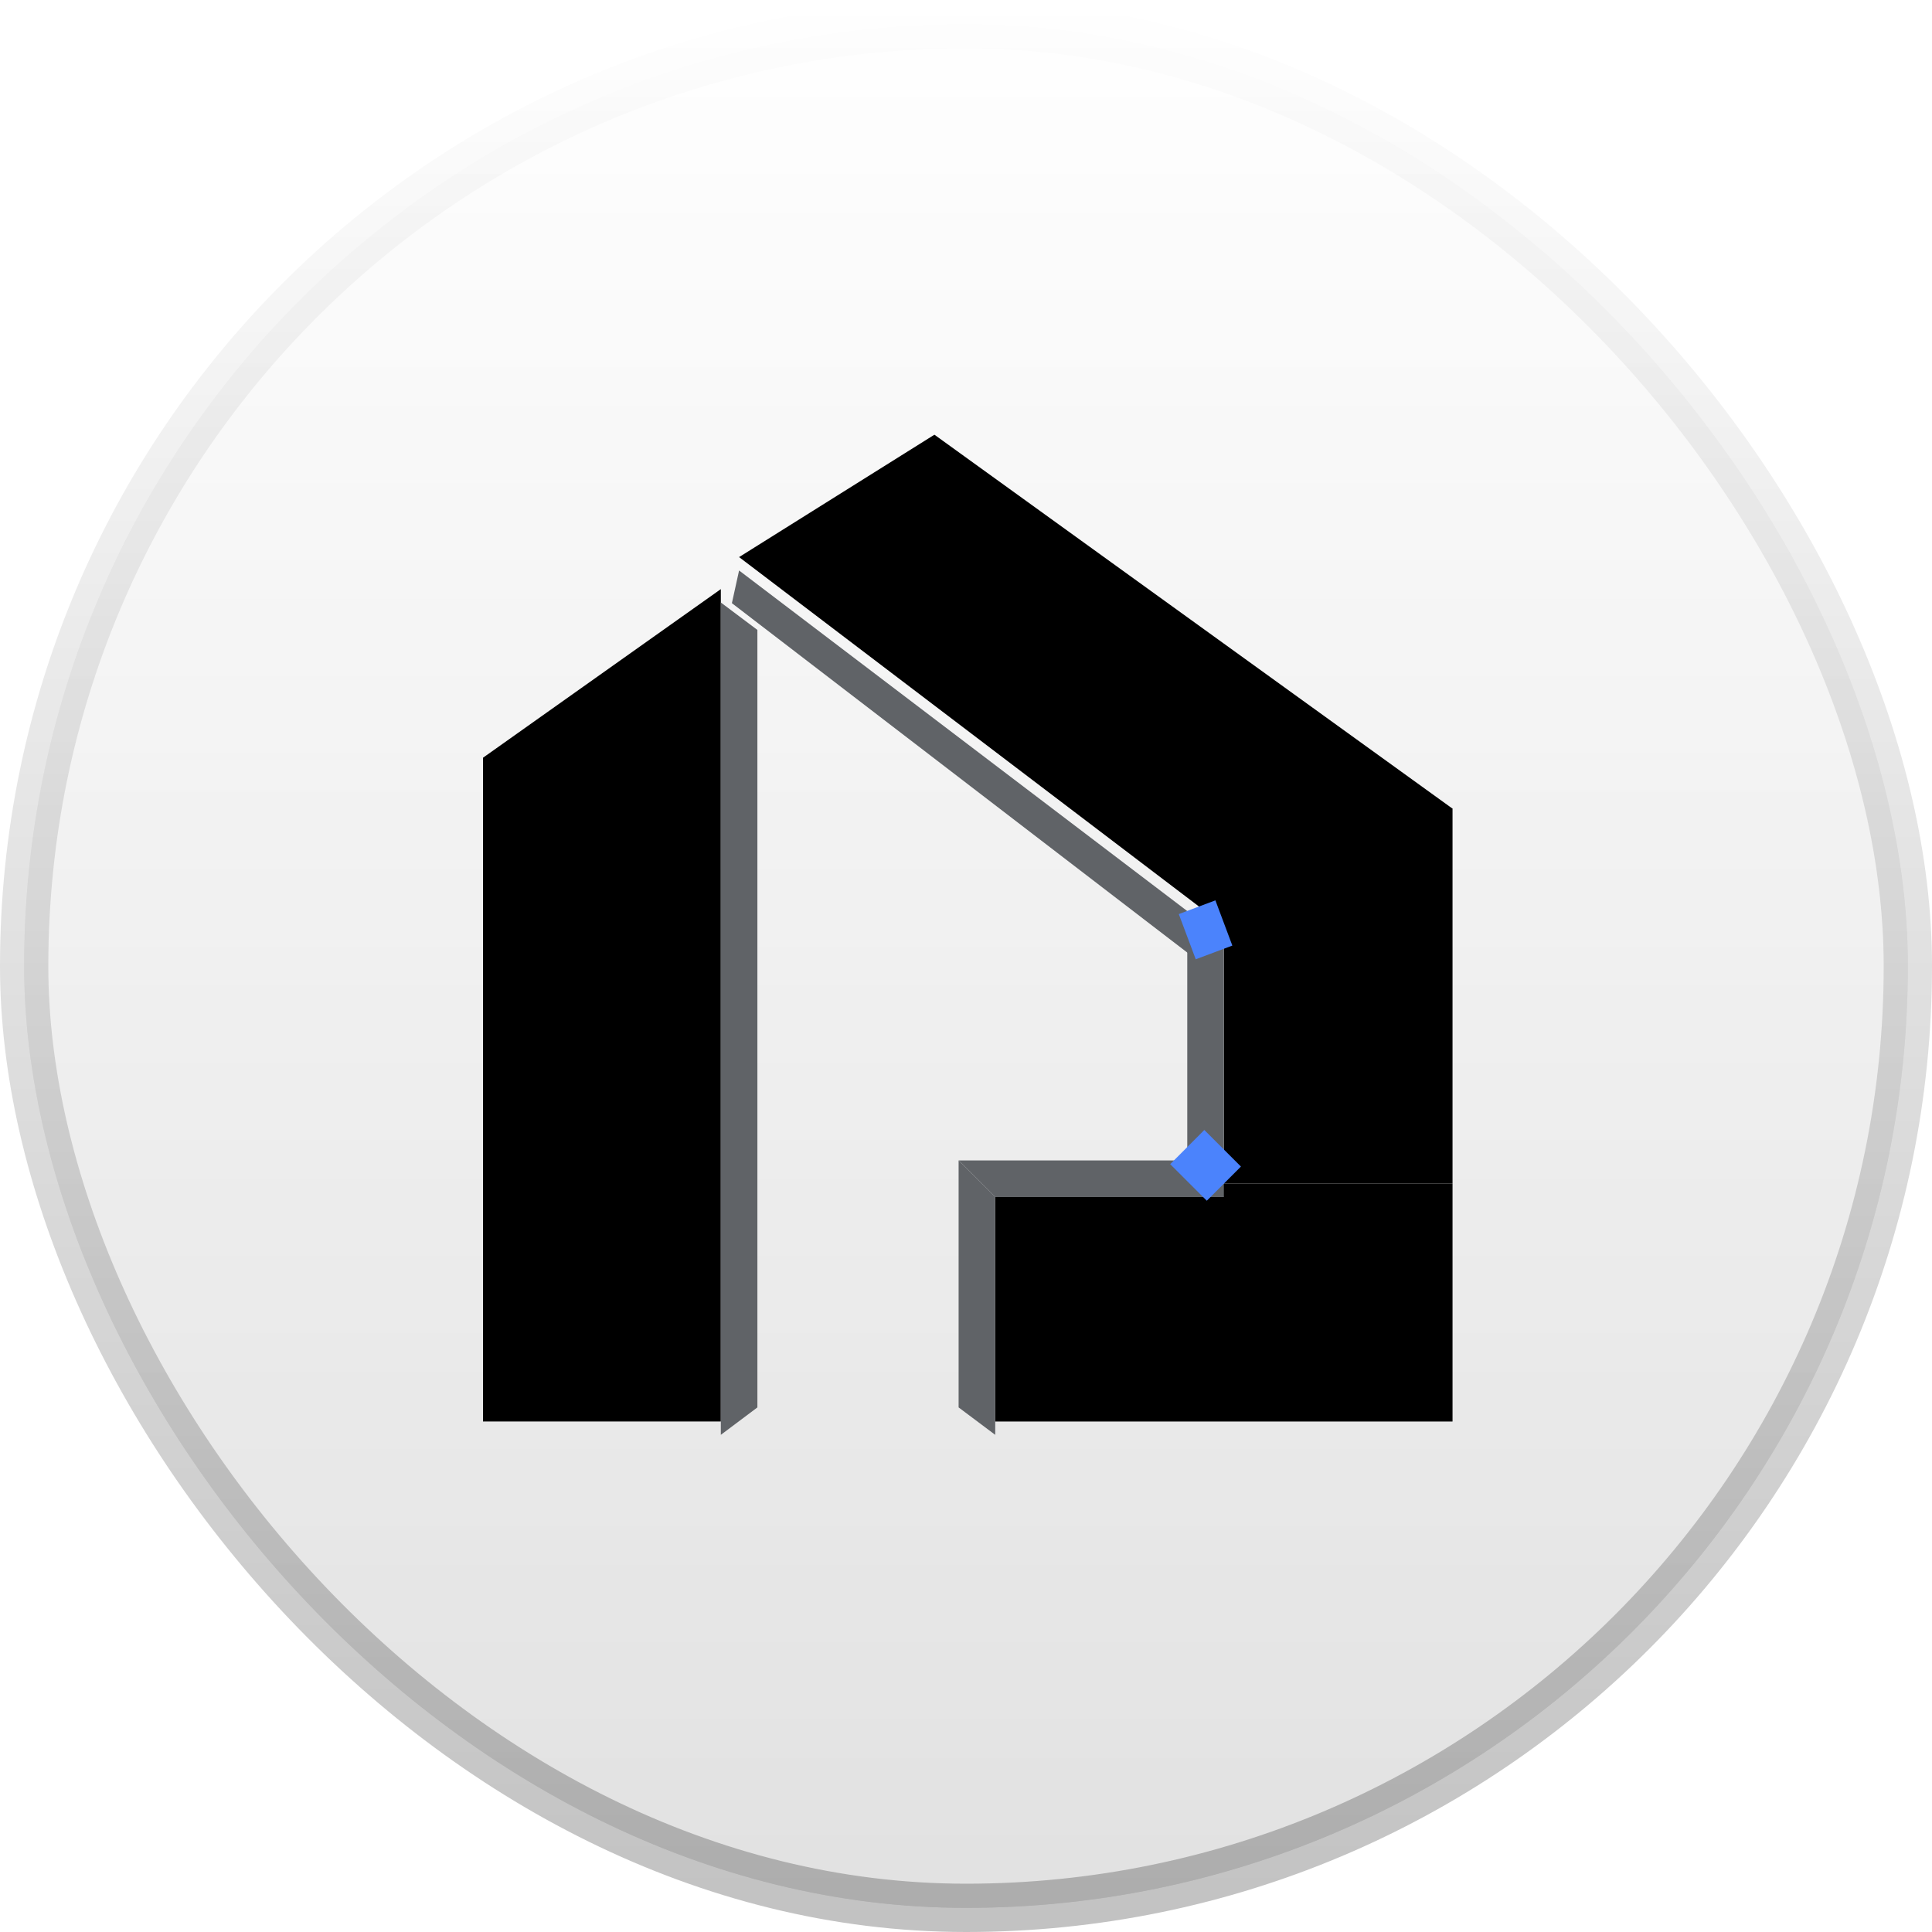
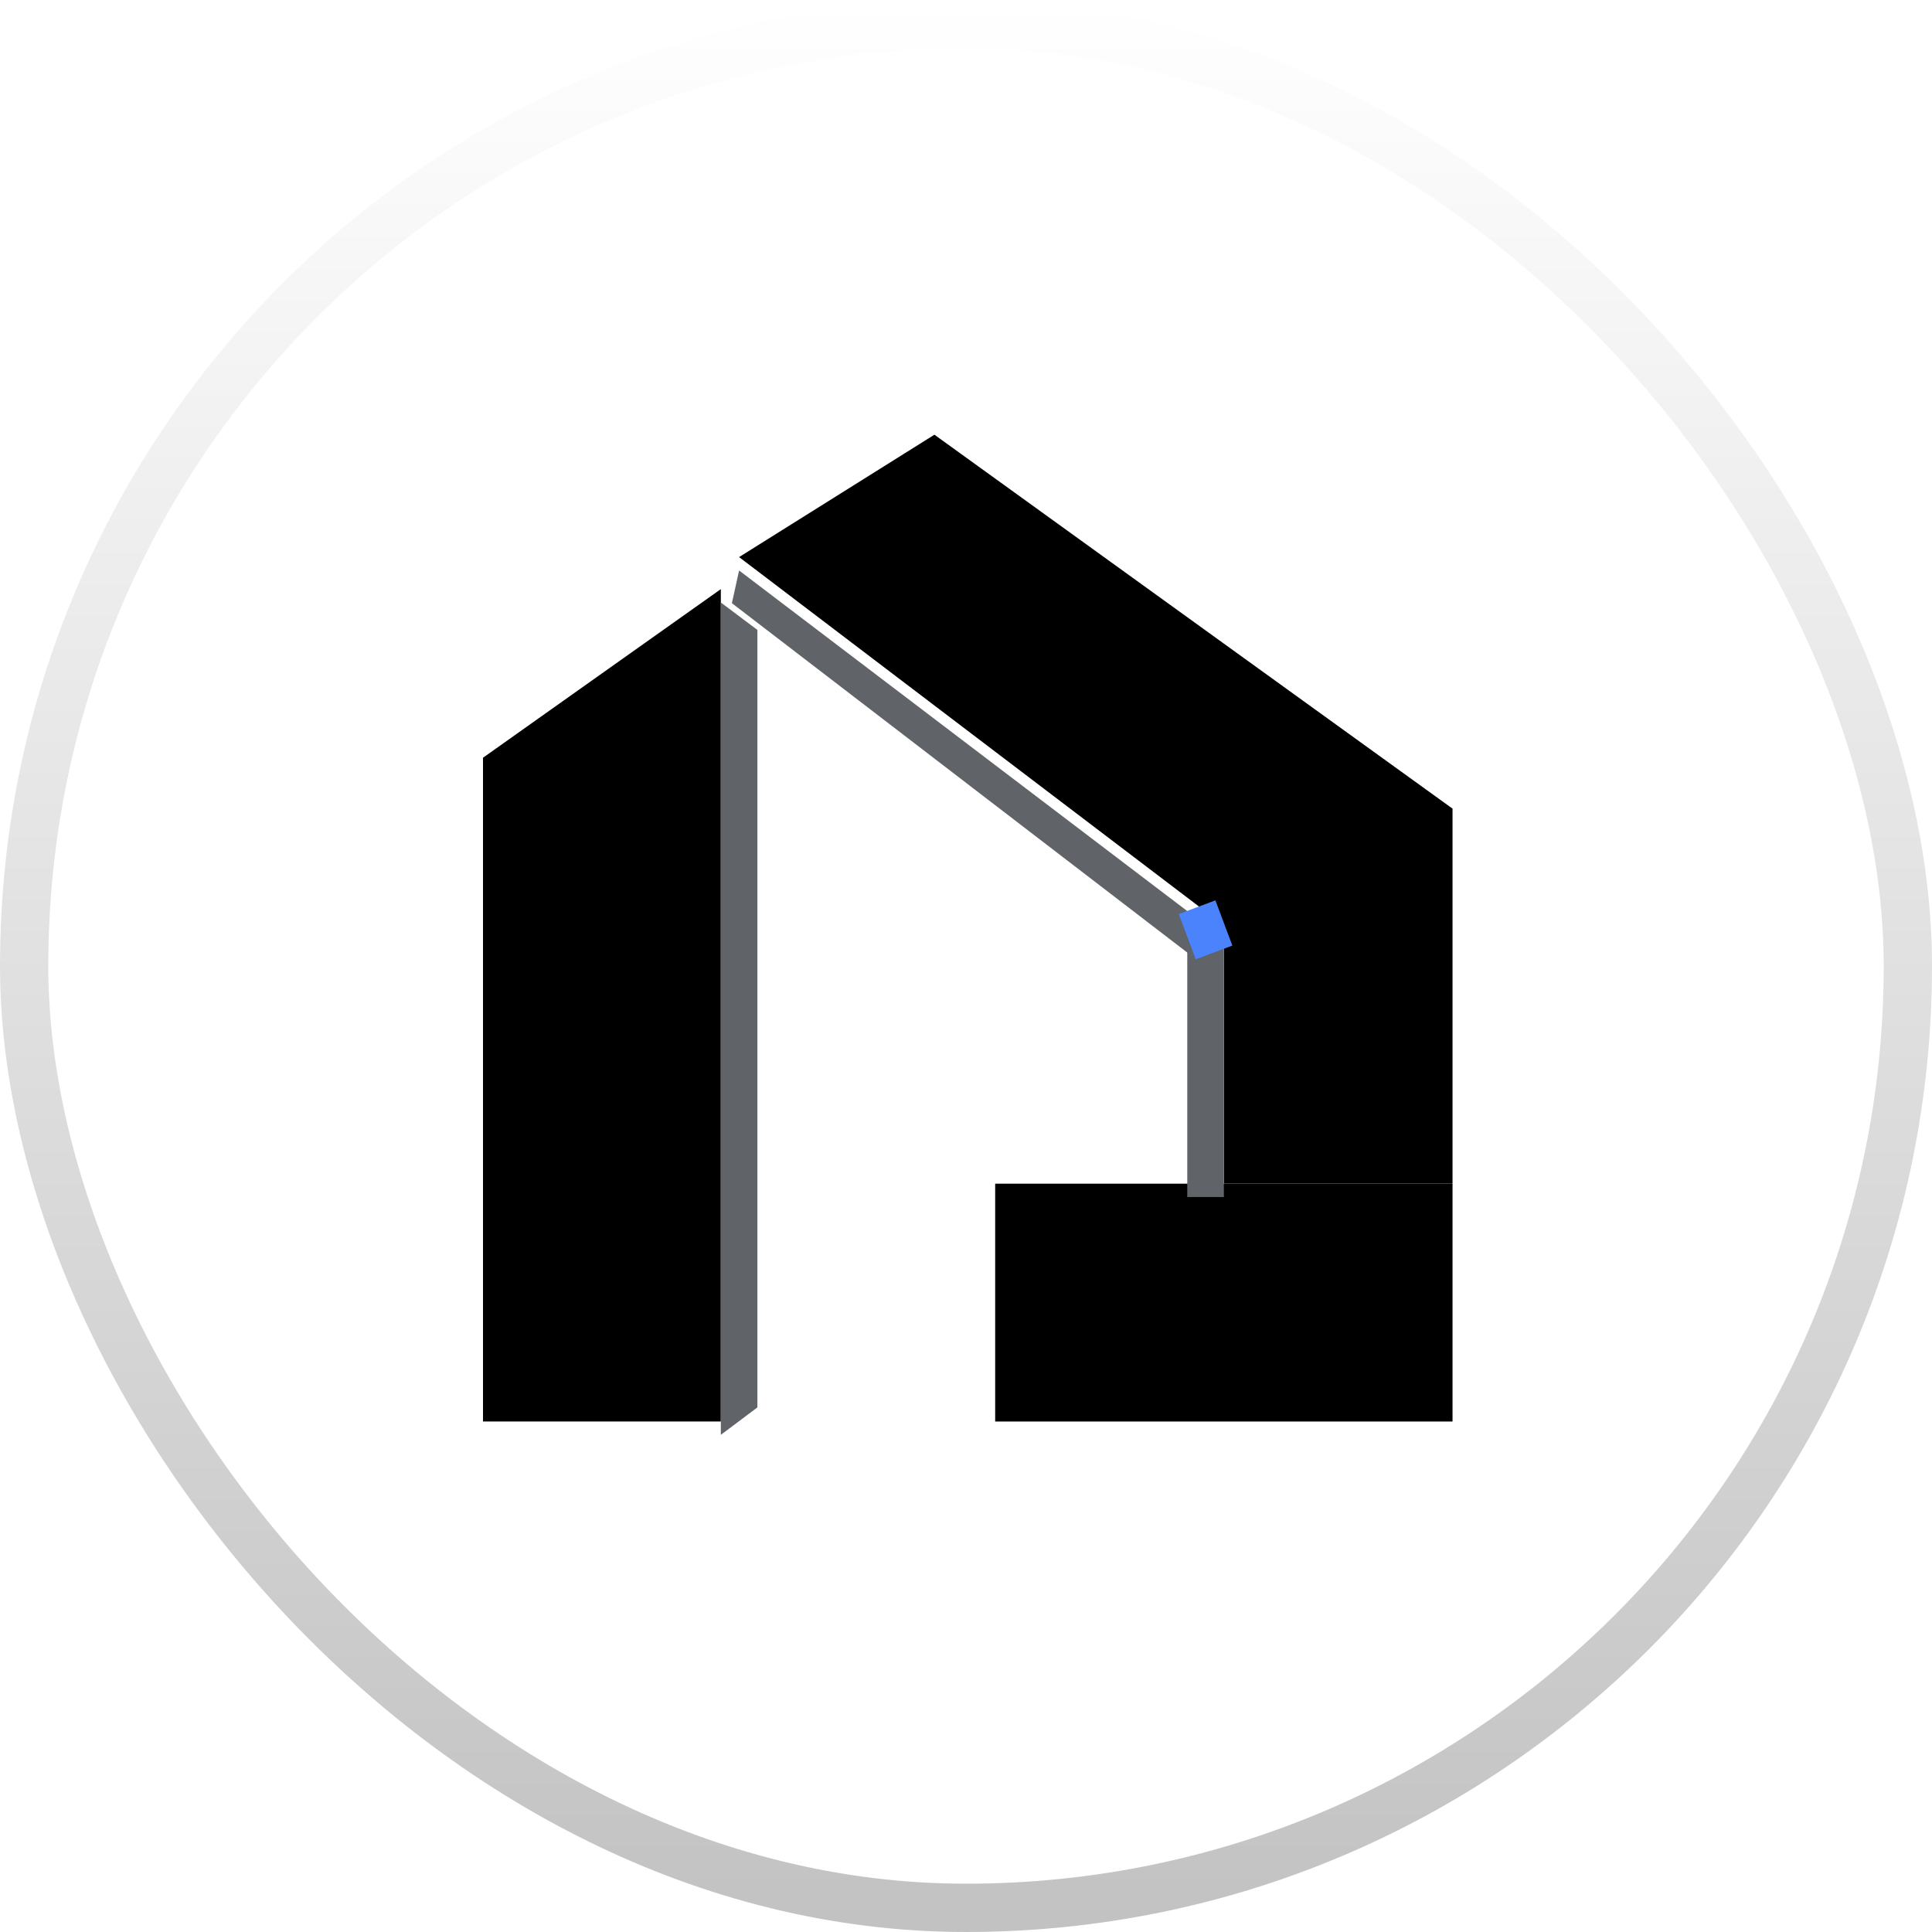
<svg xmlns="http://www.w3.org/2000/svg" width="40" height="40" viewBox="0 0 40 40" fill="none">
-   <rect x="0.5" y="0.5" width="39" height="39" rx="19.5" fill="url(#paint0_linear_3379_14668)" />
-   <rect x="0.5" y="0.5" width="39" height="39" rx="19.5" fill="white" fill-opacity="0.4" />
  <rect x="0.5" y="0.5" width="39" height="39" rx="19.5" stroke="url(#paint1_linear_3379_14668)" />
  <path d="M14.924 12.197L10 15.688V29.43H14.924V12.197Z" fill="black" />
  <rect width="9.469" height="4.924" transform="matrix(-1 0 0 1 30.073 24.507)" fill="black" />
  <rect width="4.734" height="7.764" transform="matrix(-1 0 0 1 30.073 16.742)" fill="black" />
  <path d="M19.346 9L15.302 11.534L27.08 20.483L30.073 16.742L19.346 9Z" fill="black" />
  <g filter="url(#filter0_i_3379_14668)">
    <path d="M14.924 12.197L15.681 12.765V28.862L14.924 29.43V12.197Z" fill="#606367" />
  </g>
  <g filter="url(#filter1_i_3379_14668)">
    <path d="M15.153 12.211L15.302 11.534L25.387 19.198L24.627 19.48L15.153 12.211Z" fill="#606367" />
  </g>
  <g filter="url(#filter2_i_3379_14668)">
    <path d="M24.581 19.393L25.339 19.109V24.506H24.581V19.393Z" fill="#606367" />
  </g>
  <g filter="url(#filter3_i_3379_14668)">
-     <path d="M20.605 24.507L19.847 23.749H24.582L25.339 24.507H20.605Z" fill="#606367" />
-   </g>
+     </g>
  <g filter="url(#filter4_i_3379_14668)">
-     <path d="M19.847 23.749L20.605 24.506V29.43L19.847 28.862V23.749Z" fill="#606367" />
-   </g>
-   <path d="M24.581 23.749L25.339 24.506" stroke="#4B83FC" strokeWidth="0.01" strokeLinecap="round" />
+     </g>
  <path d="M24.581 19.393L25.339 19.109" stroke="#4B83FC" strokeWidth="0.01" strokeLinecap="round" />
  <defs>
    <filter id="filter0_i_3379_14668" x="14.924" y="12.197" width="0.757" height="17.51" filterUnits="userSpaceOnUse" color-interpolation-filters="sRGB">
      <feFlood flood-opacity="0" result="BackgroundImageFix" />
      <feBlend mode="normal" in="SourceGraphic" in2="BackgroundImageFix" result="shape" />
      <feColorMatrix in="SourceAlpha" type="matrix" values="0 0 0 0 0 0 0 0 0 0 0 0 0 0 0 0 0 0 127 0" result="hardAlpha" />
      <feOffset dy="0.277" />
      <feGaussianBlur stdDeviation="0.139" />
      <feComposite in2="hardAlpha" operator="arithmetic" k2="-1" k3="1" />
      <feColorMatrix type="matrix" values="0 0 0 0 0 0 0 0 0 0 0 0 0 0 0 0 0 0 0.4 0" />
      <feBlend mode="normal" in2="shape" result="effect1_innerShadow_3379_14668" />
    </filter>
    <filter id="filter1_i_3379_14668" x="15.153" y="11.534" width="10.234" height="8.224" filterUnits="userSpaceOnUse" color-interpolation-filters="sRGB">
      <feFlood flood-opacity="0" result="BackgroundImageFix" />
      <feBlend mode="normal" in="SourceGraphic" in2="BackgroundImageFix" result="shape" />
      <feColorMatrix in="SourceAlpha" type="matrix" values="0 0 0 0 0 0 0 0 0 0 0 0 0 0 0 0 0 0 127 0" result="hardAlpha" />
      <feOffset dy="0.277" />
      <feGaussianBlur stdDeviation="0.139" />
      <feComposite in2="hardAlpha" operator="arithmetic" k2="-1" k3="1" />
      <feColorMatrix type="matrix" values="0 0 0 0 0 0 0 0 0 0 0 0 0 0 0 0 0 0 0.4 0" />
      <feBlend mode="normal" in2="shape" result="effect1_innerShadow_3379_14668" />
    </filter>
    <filter id="filter2_i_3379_14668" x="24.581" y="19.109" width="0.757" height="5.675" filterUnits="userSpaceOnUse" color-interpolation-filters="sRGB">
      <feFlood flood-opacity="0" result="BackgroundImageFix" />
      <feBlend mode="normal" in="SourceGraphic" in2="BackgroundImageFix" result="shape" />
      <feColorMatrix in="SourceAlpha" type="matrix" values="0 0 0 0 0 0 0 0 0 0 0 0 0 0 0 0 0 0 127 0" result="hardAlpha" />
      <feOffset dy="0.277" />
      <feGaussianBlur stdDeviation="0.139" />
      <feComposite in2="hardAlpha" operator="arithmetic" k2="-1" k3="1" />
      <feColorMatrix type="matrix" values="0 0 0 0 0 0 0 0 0 0 0 0 0 0 0 0 0 0 0.4 0" />
      <feBlend mode="normal" in2="shape" result="effect1_innerShadow_3379_14668" />
    </filter>
    <filter id="filter3_i_3379_14668" x="19.847" y="23.749" width="5.492" height="1.035" filterUnits="userSpaceOnUse" color-interpolation-filters="sRGB">
      <feFlood flood-opacity="0" result="BackgroundImageFix" />
      <feBlend mode="normal" in="SourceGraphic" in2="BackgroundImageFix" result="shape" />
      <feColorMatrix in="SourceAlpha" type="matrix" values="0 0 0 0 0 0 0 0 0 0 0 0 0 0 0 0 0 0 127 0" result="hardAlpha" />
      <feOffset dy="0.277" />
      <feGaussianBlur stdDeviation="0.139" />
      <feComposite in2="hardAlpha" operator="arithmetic" k2="-1" k3="1" />
      <feColorMatrix type="matrix" values="0 0 0 0 0 0 0 0 0 0 0 0 0 0 0 0 0 0 0.4 0" />
      <feBlend mode="normal" in2="shape" result="effect1_innerShadow_3379_14668" />
    </filter>
    <filter id="filter4_i_3379_14668" x="19.847" y="23.749" width="0.757" height="5.958" filterUnits="userSpaceOnUse" color-interpolation-filters="sRGB">
      <feFlood flood-opacity="0" result="BackgroundImageFix" />
      <feBlend mode="normal" in="SourceGraphic" in2="BackgroundImageFix" result="shape" />
      <feColorMatrix in="SourceAlpha" type="matrix" values="0 0 0 0 0 0 0 0 0 0 0 0 0 0 0 0 0 0 127 0" result="hardAlpha" />
      <feOffset dy="0.277" />
      <feGaussianBlur stdDeviation="0.139" />
      <feComposite in2="hardAlpha" operator="arithmetic" k2="-1" k3="1" />
      <feColorMatrix type="matrix" values="0 0 0 0 0 0 0 0 0 0 0 0 0 0 0 0 0 0 0.4 0" />
      <feBlend mode="normal" in2="shape" result="effect1_innerShadow_3379_14668" />
    </filter>
    <linearGradient id="paint0_linear_3379_14668" x1="20" y1="0" x2="20" y2="40" gradientUnits="userSpaceOnUse">
      <stop stop-color="white" />
      <stop offset="1" stop-color="#CDCDCD" />
    </linearGradient>
    <linearGradient id="paint1_linear_3379_14668" x1="20" y1="0" x2="20" y2="40" gradientUnits="userSpaceOnUse">
      <stop stop-opacity="0" />
      <stop offset="1" stop-opacity="0.24" />
    </linearGradient>
  </defs>
</svg>